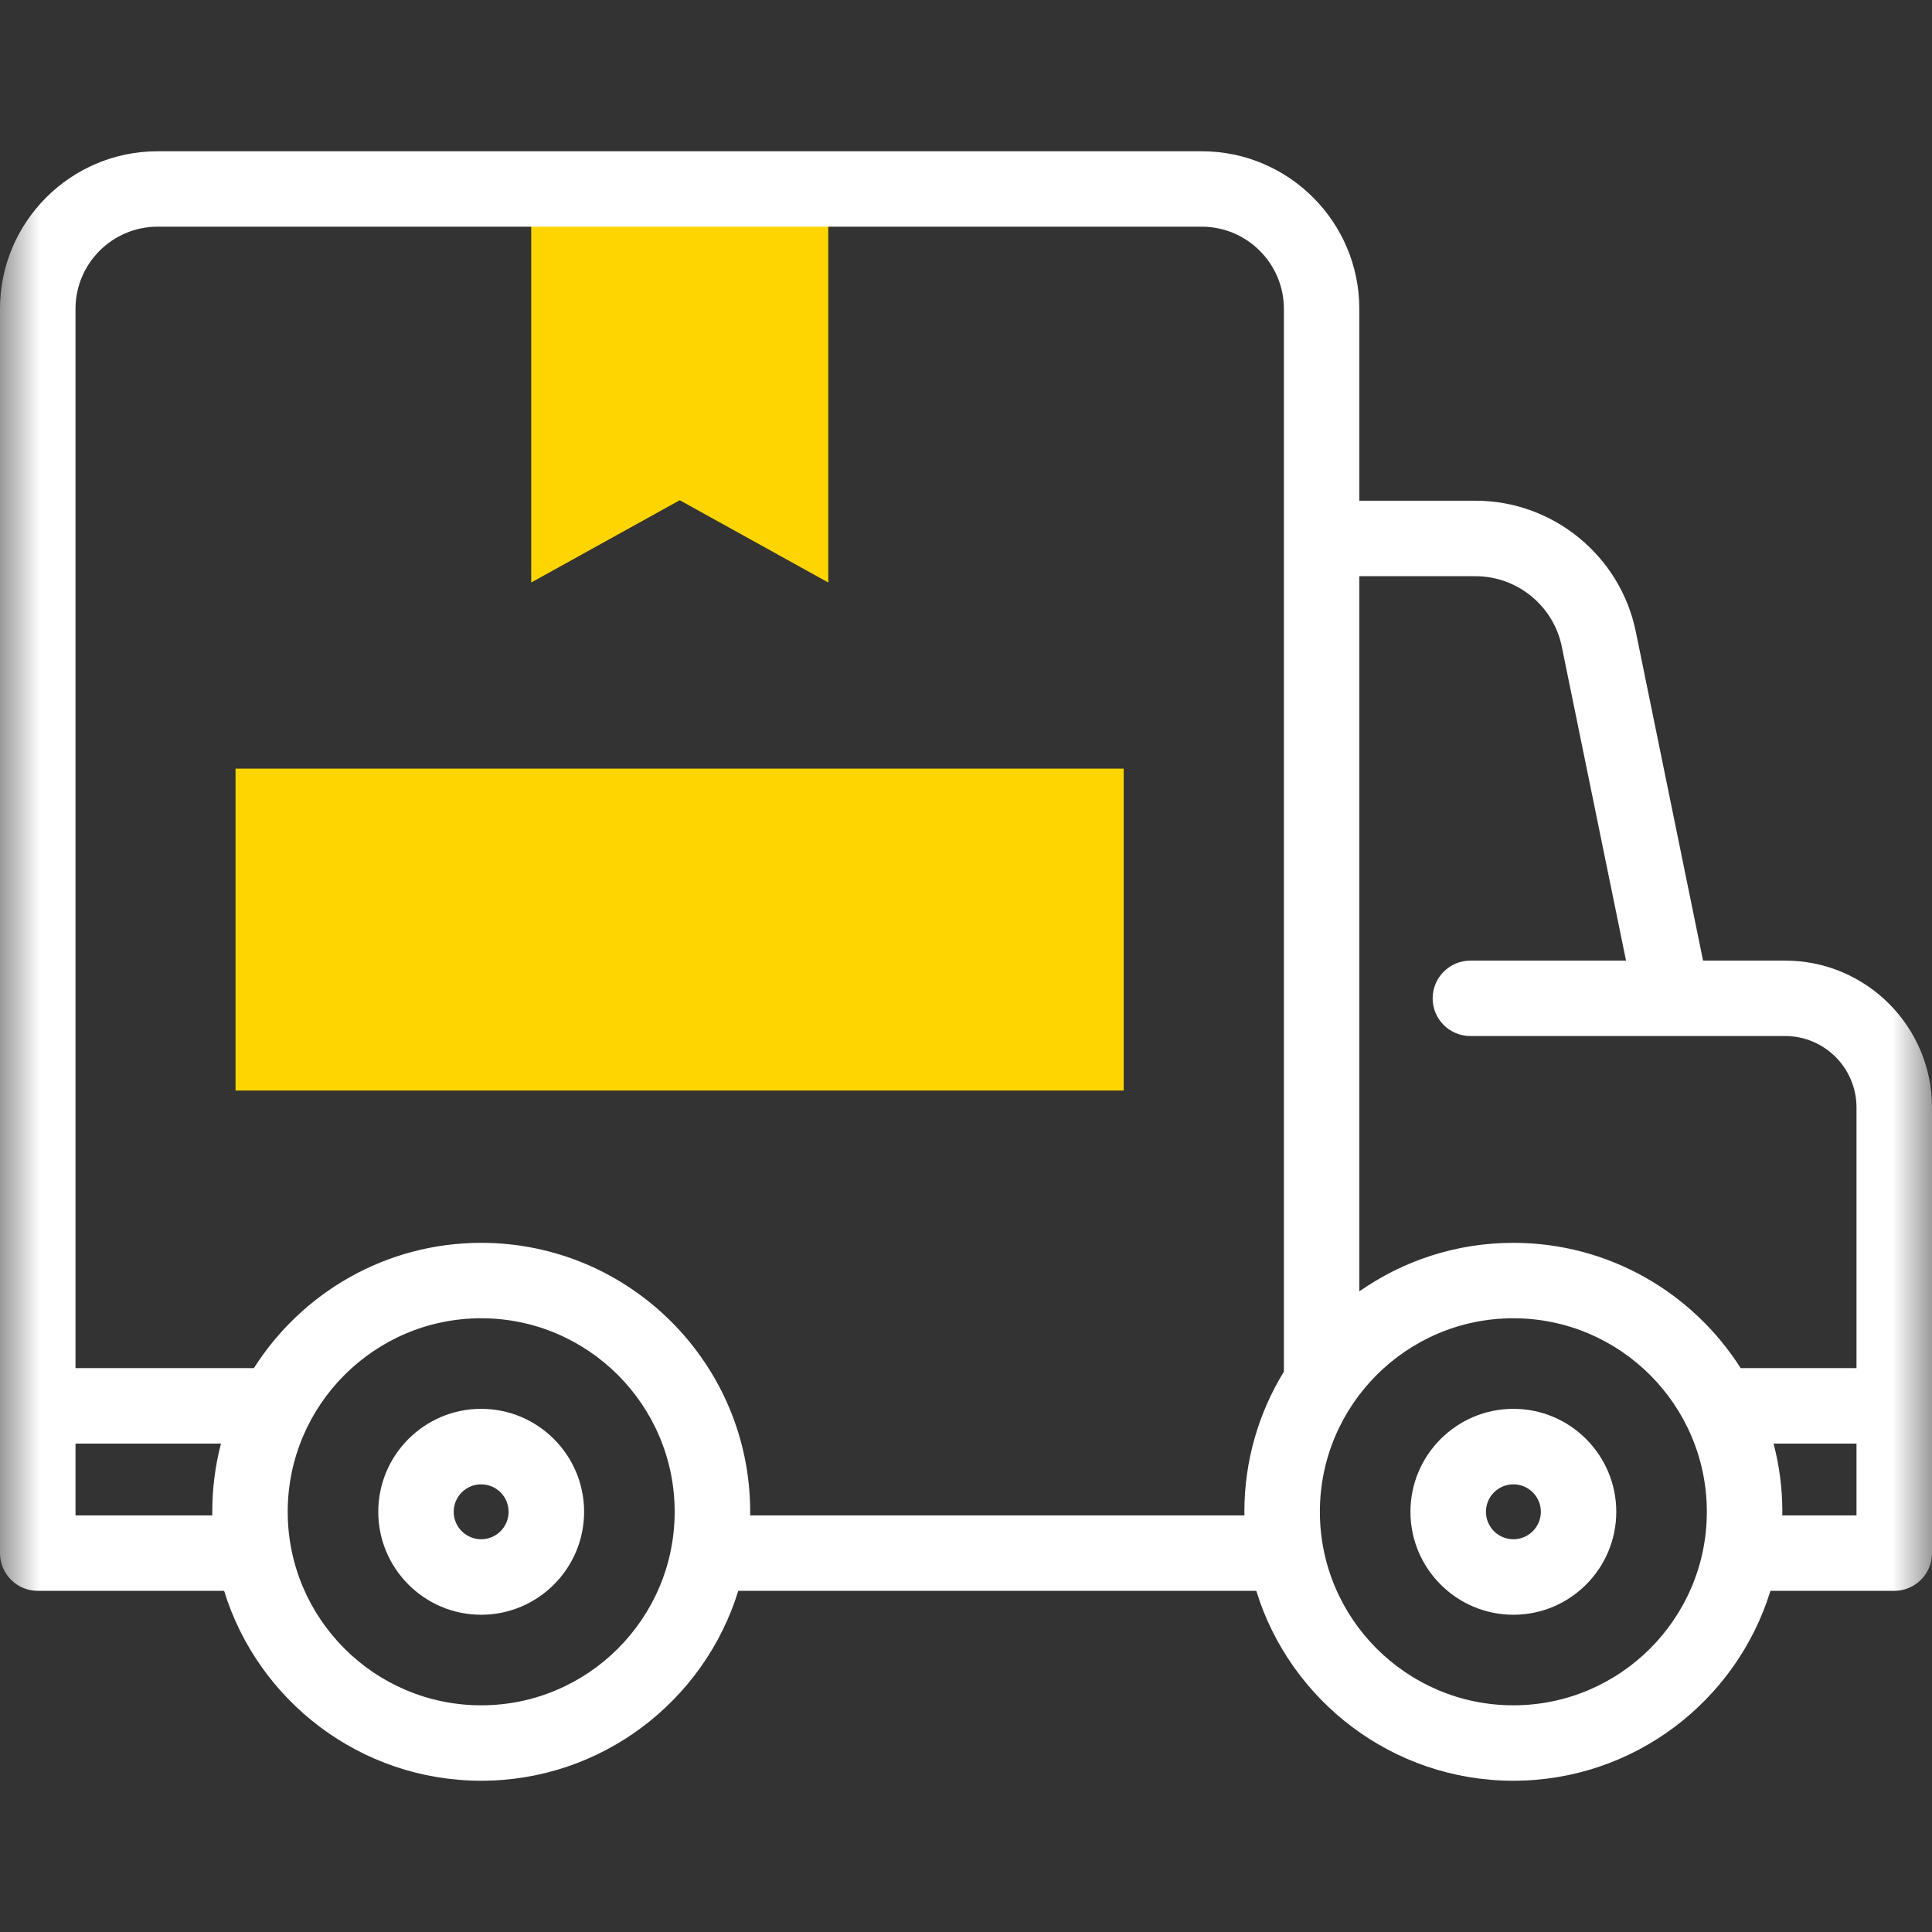
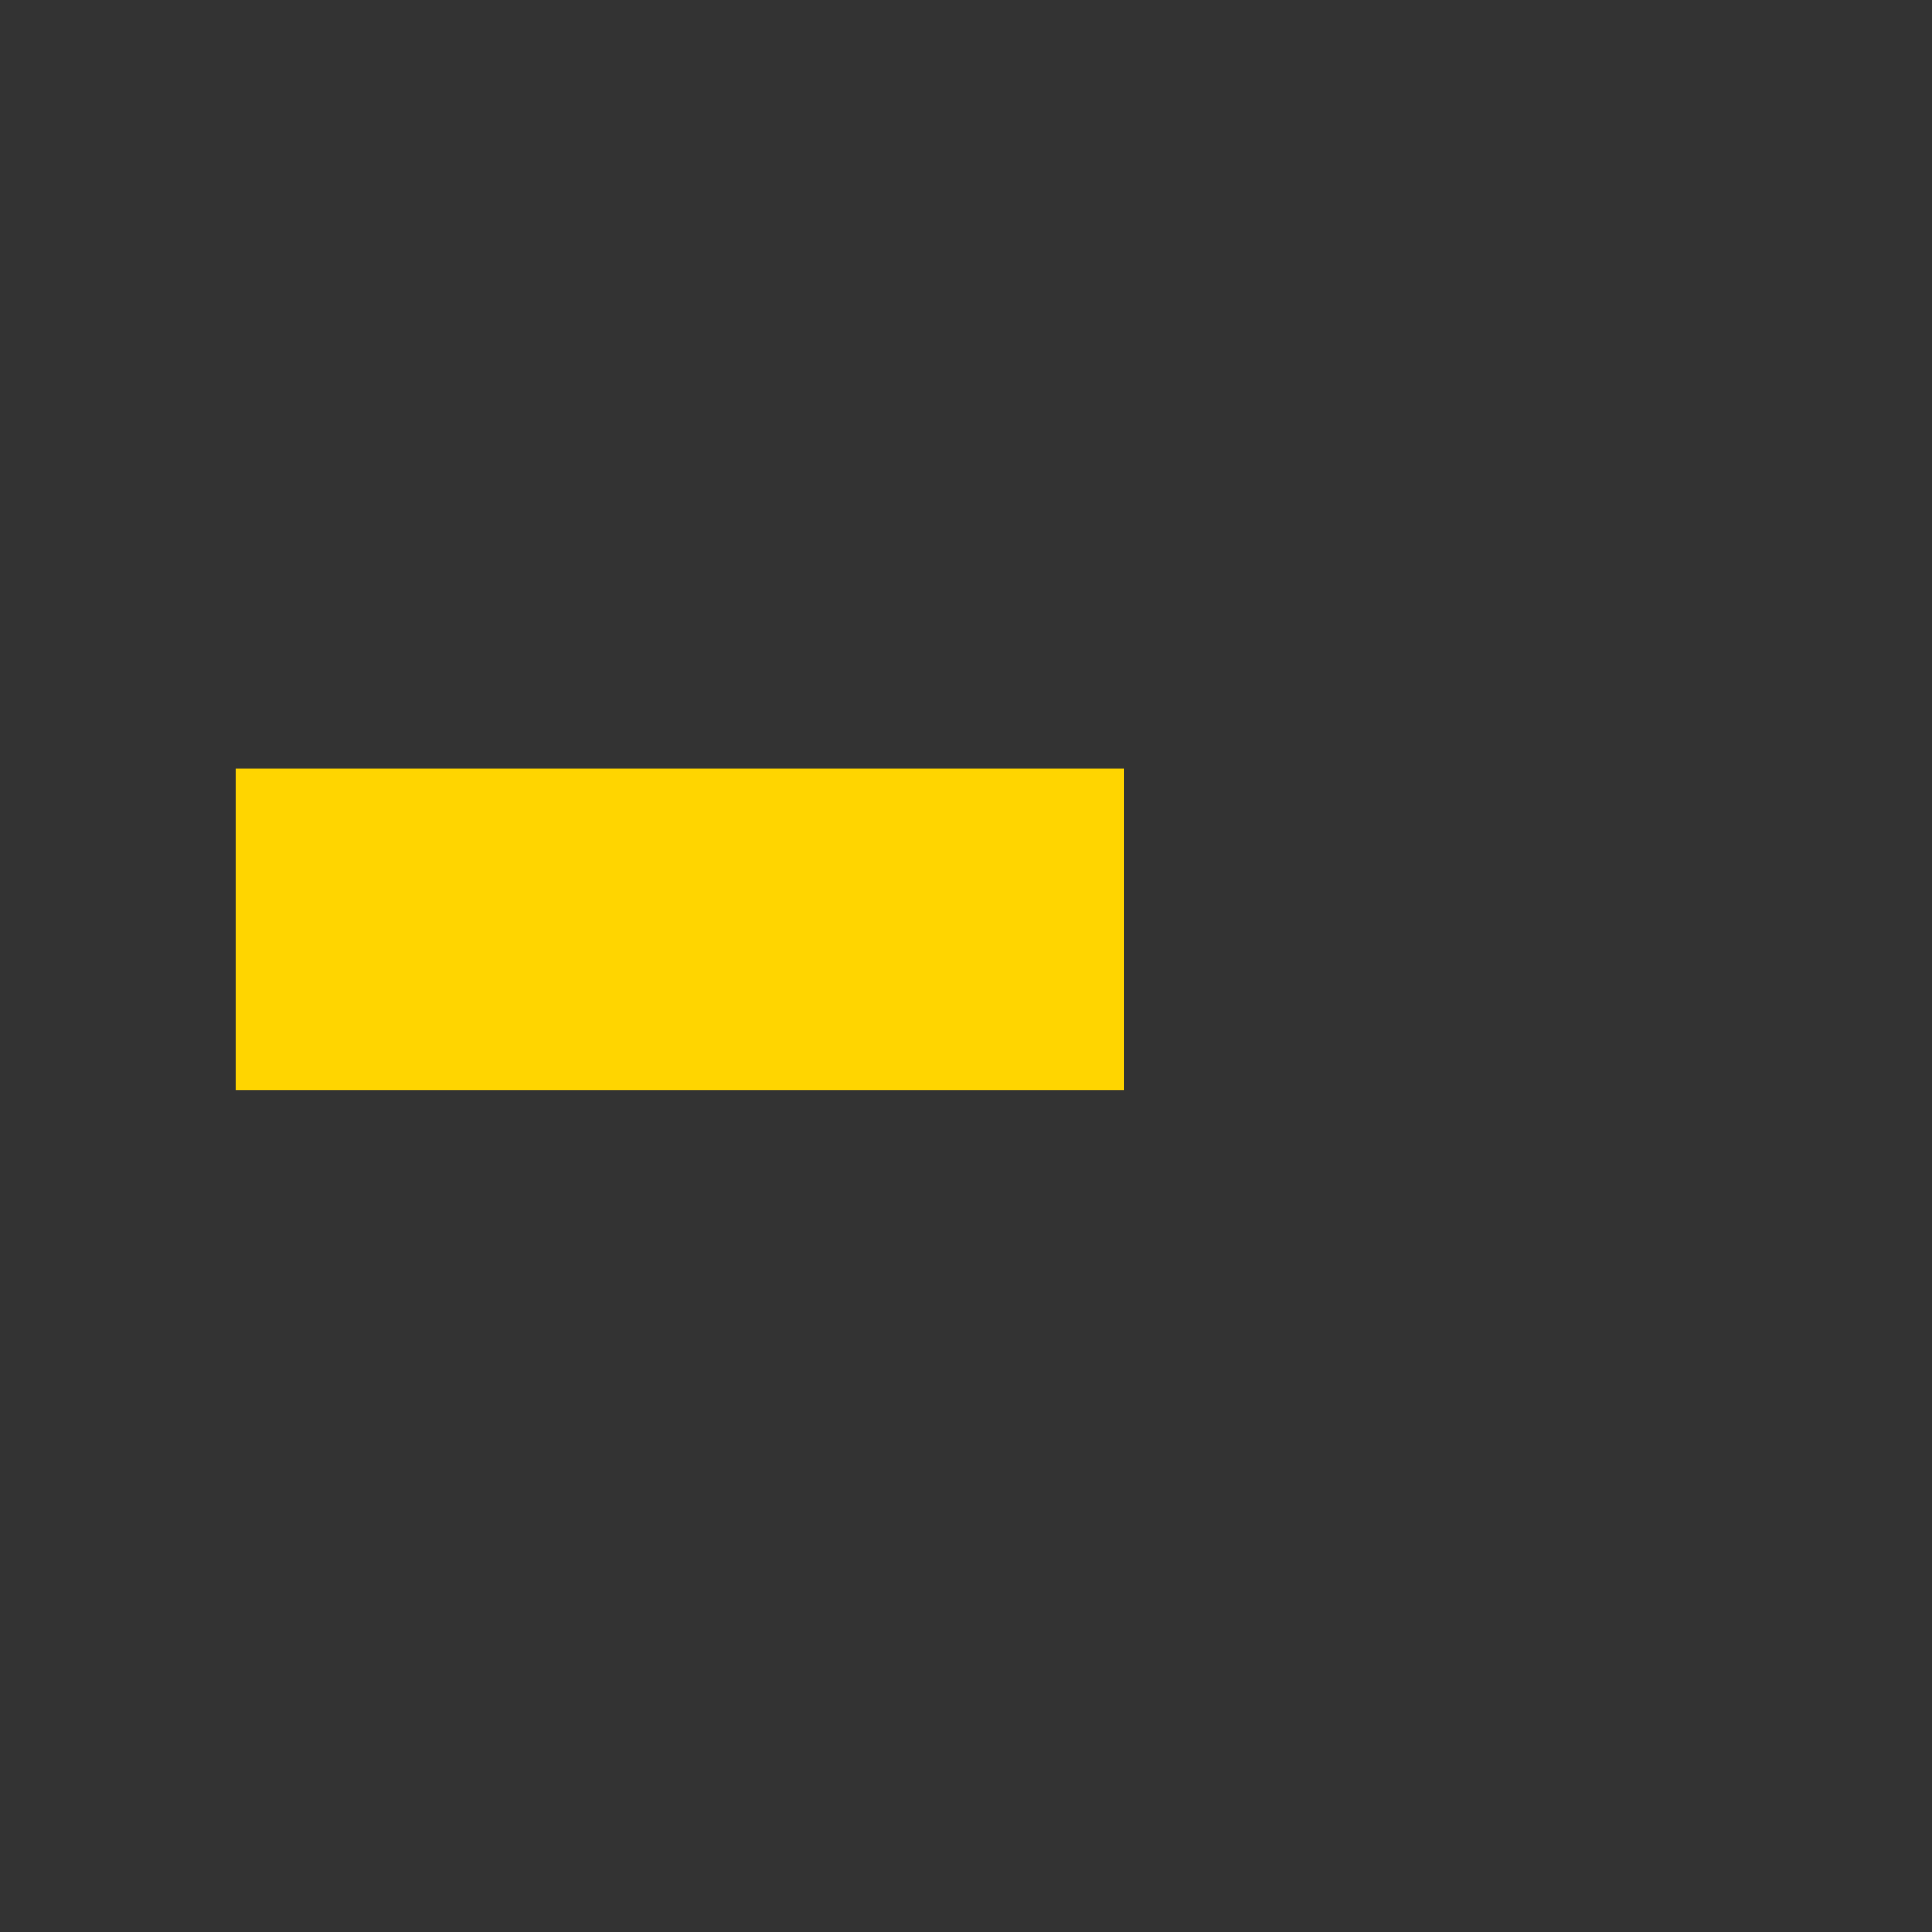
<svg xmlns="http://www.w3.org/2000/svg" width="24" height="24" viewBox="0 0 24 24" fill="none">
  <rect x="0" y="0" width="24" height="24" fill="#333333" stroke="none" />
-   <path d="M10.289 7.236L8.444 6.214L6.599 7.236V2.347H10.289V7.236Z" fill="#FFD500" />
  <path d="M13.959 13.547H2.926V9.548H13.959V13.547Z" fill="#FFD500" />
  <mask id="mask0_1911_192752" style="mask-type:luminance" maskUnits="userSpaceOnUse" x="0" y="0" width="24" height="24">
-     <path d="M24 1.90735e-06H1.90735e-06V24H24V1.90735e-06Z" fill="white" />
-   </mask>
+     </mask>
  <g mask="url(#mask0_1911_192752)">
-     <path d="M0.938 18.825H2.637C2.637 18.81 2.637 18.795 2.637 18.78C2.637 18.487 2.674 18.204 2.745 17.933H0.938V18.825ZM5.978 21.184C7.303 21.184 8.381 20.105 8.381 18.78C8.381 17.455 7.303 16.376 5.978 16.376C4.652 16.376 3.574 17.455 3.574 18.78C3.574 20.105 4.652 21.184 5.978 21.184ZM15.459 18.825C15.459 18.81 15.458 18.795 15.458 18.78C15.458 18.143 15.638 17.546 15.949 17.039V3.837C15.949 3.274 15.491 2.816 14.928 2.816H1.958C1.395 2.816 0.938 3.274 0.938 3.837V16.995H3.154C3.747 16.061 4.791 15.439 5.978 15.439C7.82 15.439 9.319 16.938 9.319 18.78C9.319 18.795 9.319 18.81 9.319 18.825H15.459ZM18.799 21.184C20.125 21.184 21.203 20.105 21.203 18.78C21.203 17.455 20.125 16.376 18.799 16.376C17.474 16.376 16.396 17.455 16.396 18.78C16.396 20.105 17.474 21.184 18.799 21.184ZM23.062 18.825V17.933H22.032C22.103 18.204 22.141 18.487 22.141 18.78C22.141 18.795 22.14 18.81 22.14 18.825H23.062ZM22.176 12.87H18.266C18.007 12.87 17.797 12.661 17.797 12.402C17.797 12.143 18.007 11.933 18.266 11.933H20.199L19.401 8.032C19.298 7.525 18.847 7.158 18.33 7.158H16.886V16.042C17.429 15.662 18.088 15.439 18.799 15.439C19.986 15.439 21.03 16.061 21.623 16.995H23.062V13.757C23.062 13.268 22.665 12.87 22.176 12.87ZM1.958 1.879H14.928C16.008 1.879 16.886 2.757 16.886 3.837V6.22H18.33C19.291 6.22 20.127 6.903 20.32 7.844L21.156 11.933H22.176C23.182 11.933 24 12.751 24 13.757V19.294C24 19.552 23.79 19.762 23.531 19.762H21.993C21.573 21.127 20.3 22.121 18.799 22.121C17.299 22.121 16.026 21.127 15.606 19.762H9.171C8.751 21.127 7.478 22.121 5.978 22.121C4.477 22.121 3.204 21.127 2.784 19.762H0.469C0.21 19.762 1.90735e-06 19.552 1.90735e-06 19.294V3.837C1.90735e-06 2.757 0.878 1.879 1.958 1.879Z" fill="white" />
-     <path d="M18.8 19.121C18.988 19.121 19.141 18.968 19.141 18.78C19.141 18.592 18.988 18.439 18.8 18.439C18.611 18.439 18.459 18.592 18.459 18.78C18.459 18.968 18.611 19.121 18.8 19.121ZM18.8 17.501C19.505 17.501 20.078 18.075 20.078 18.78C20.078 19.485 19.505 20.059 18.8 20.059C18.095 20.059 17.521 19.485 17.521 18.78C17.521 18.075 18.095 17.501 18.8 17.501Z" fill="white" />
-     <path d="M5.977 19.121C6.165 19.121 6.318 18.968 6.318 18.78C6.318 18.592 6.165 18.439 5.977 18.439C5.789 18.439 5.636 18.592 5.636 18.78C5.636 18.968 5.789 19.121 5.977 19.121ZM5.977 17.501C6.682 17.501 7.256 18.075 7.256 18.78C7.256 19.485 6.682 20.059 5.977 20.059C5.272 20.059 4.699 19.485 4.699 18.78C4.699 18.075 5.272 17.501 5.977 17.501Z" fill="white" />
-   </g>
+     </g>
</svg>